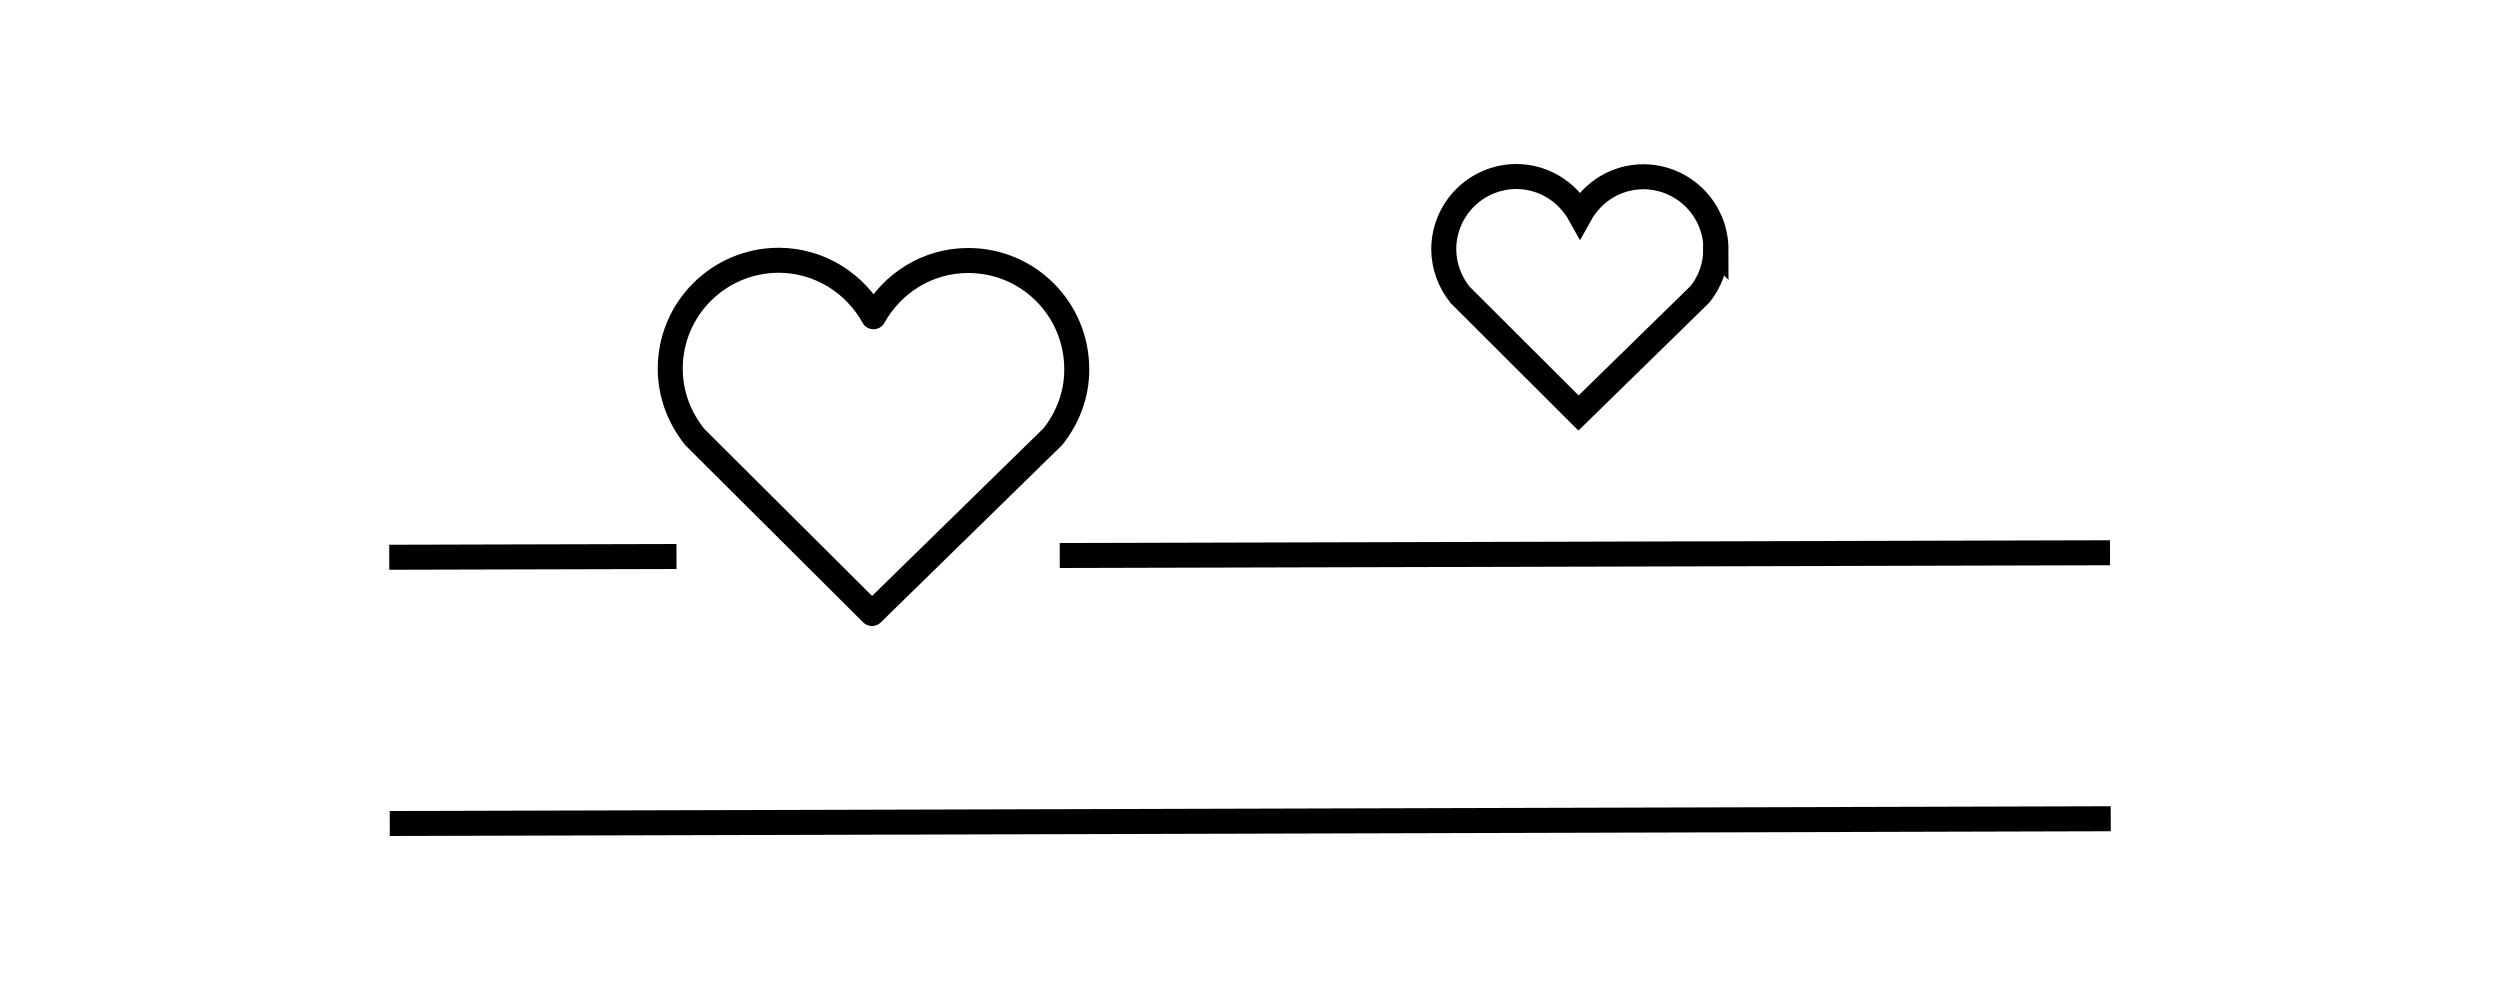
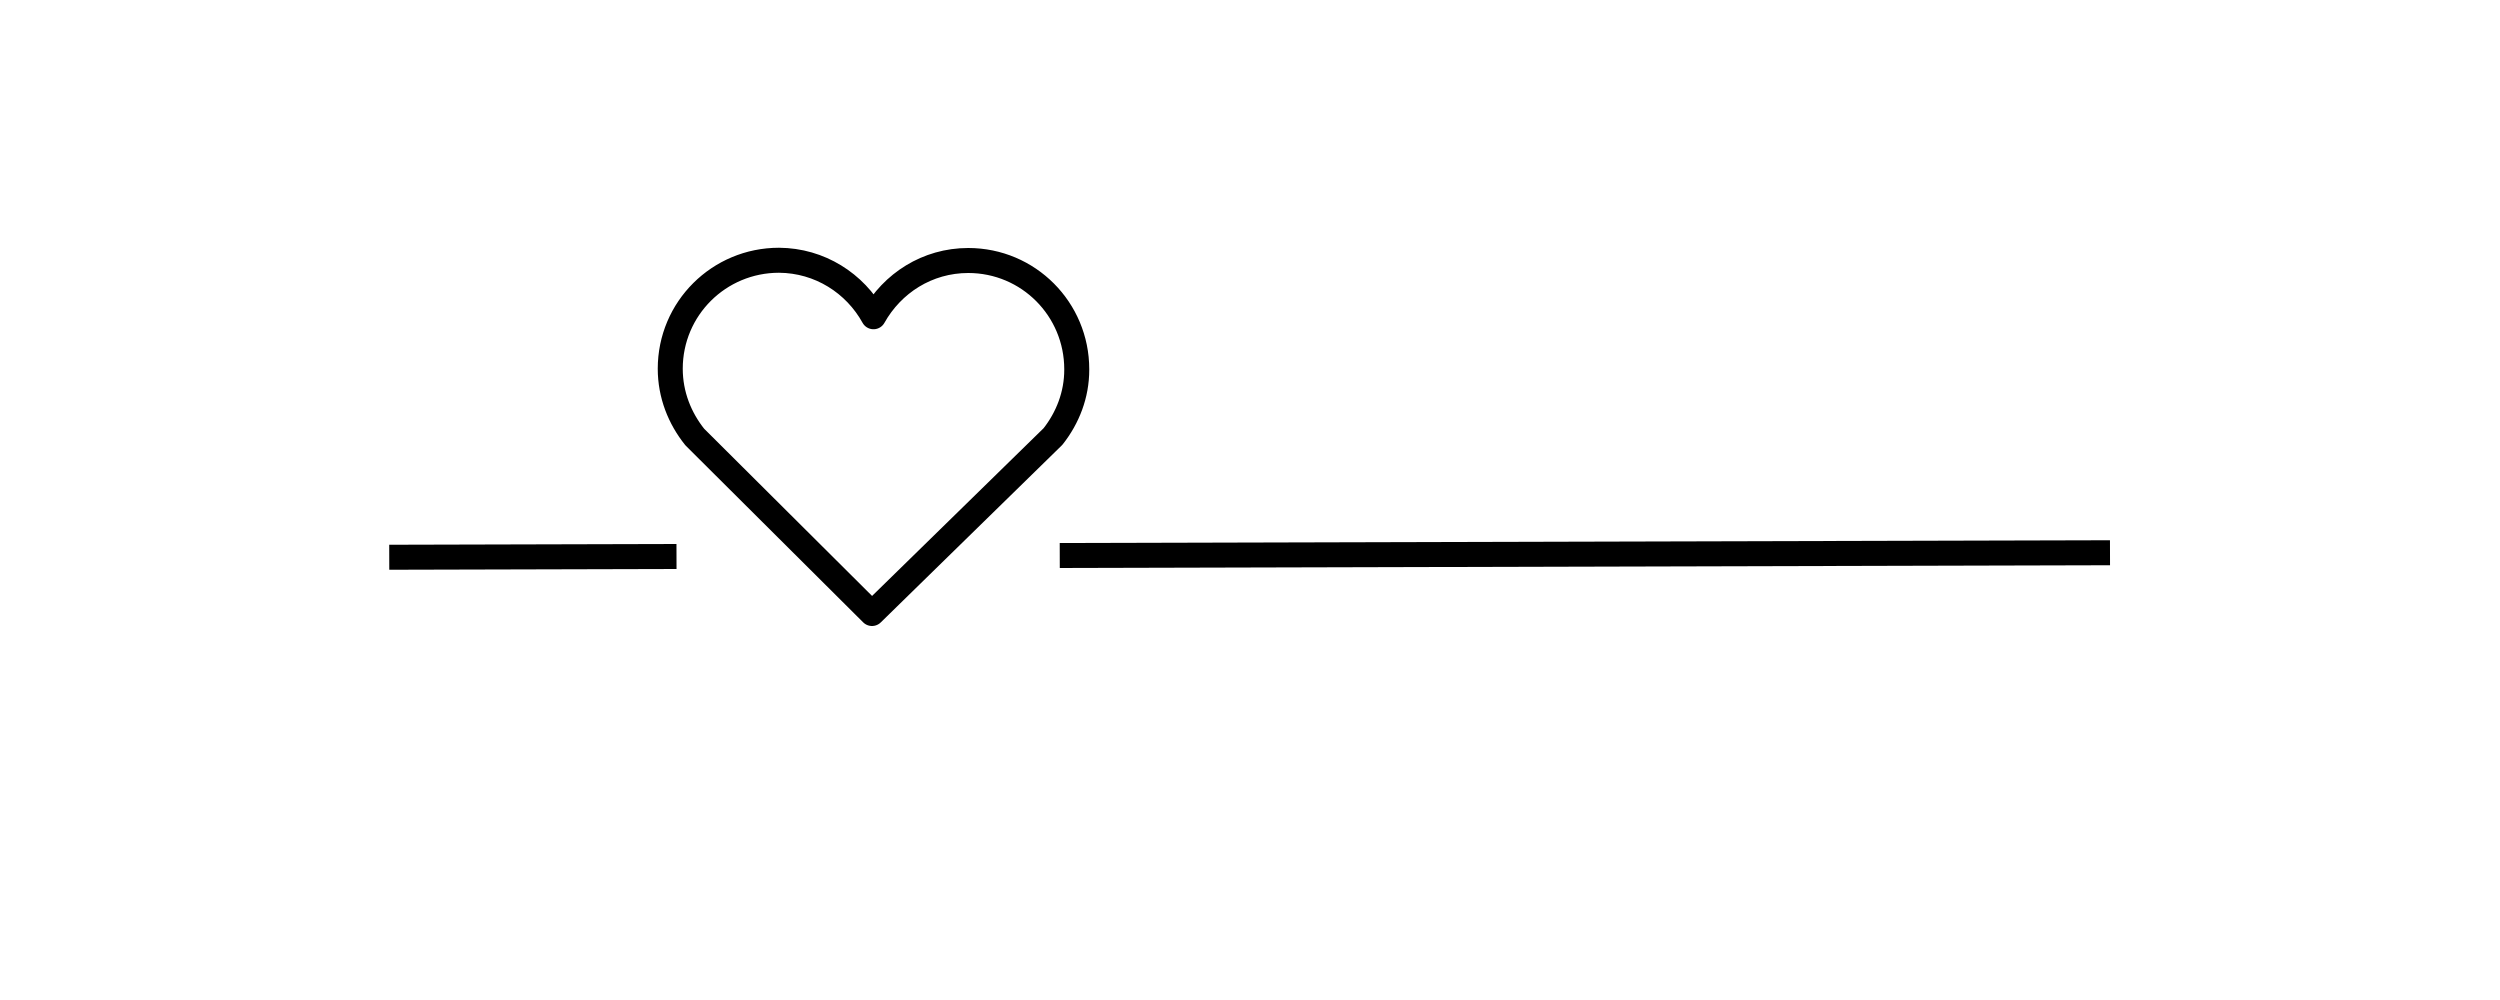
<svg xmlns="http://www.w3.org/2000/svg" id="Layer_1" viewBox="0 0 100 40">
  <defs>
    <style>.cls-1{stroke-miterlimit:10;}.cls-1,.cls-2{fill:none;stroke:#000;}.cls-2{stroke-linecap:round;stroke-linejoin:round;}</style>
  </defs>
  <path class="cls-1" d="M42.39,22.22l42.01-.11" />
  <path class="cls-1" d="M15.57,22.29l11.49-.03" />
-   <path class="cls-1" d="M15.59,32.94l68.84-.19" />
  <path class="cls-2" d="M43.07,14.77c0-2.4-1.93-4.35-4.34-4.35-1.64,0-3.04.91-3.79,2.25-.74-1.34-2.15-2.25-3.78-2.26-2.4,0-4.35,1.93-4.35,4.34,0,1.04.38,1.98.98,2.73l7.09,7.06,7.24-7.08c.59-.75.95-1.67.95-2.67h0Z" />
-   <path class="cls-1" d="M68.64,9.99c0-1.61-1.29-2.91-2.9-2.92-1.1,0-2.04.61-2.54,1.51-.5-.9-1.44-1.51-2.53-1.52-1.61,0-2.91,1.29-2.92,2.9,0,.69.25,1.33.65,1.83l4.74,4.73,4.85-4.74c.4-.49.64-1.12.64-1.8h0Z" />
</svg>